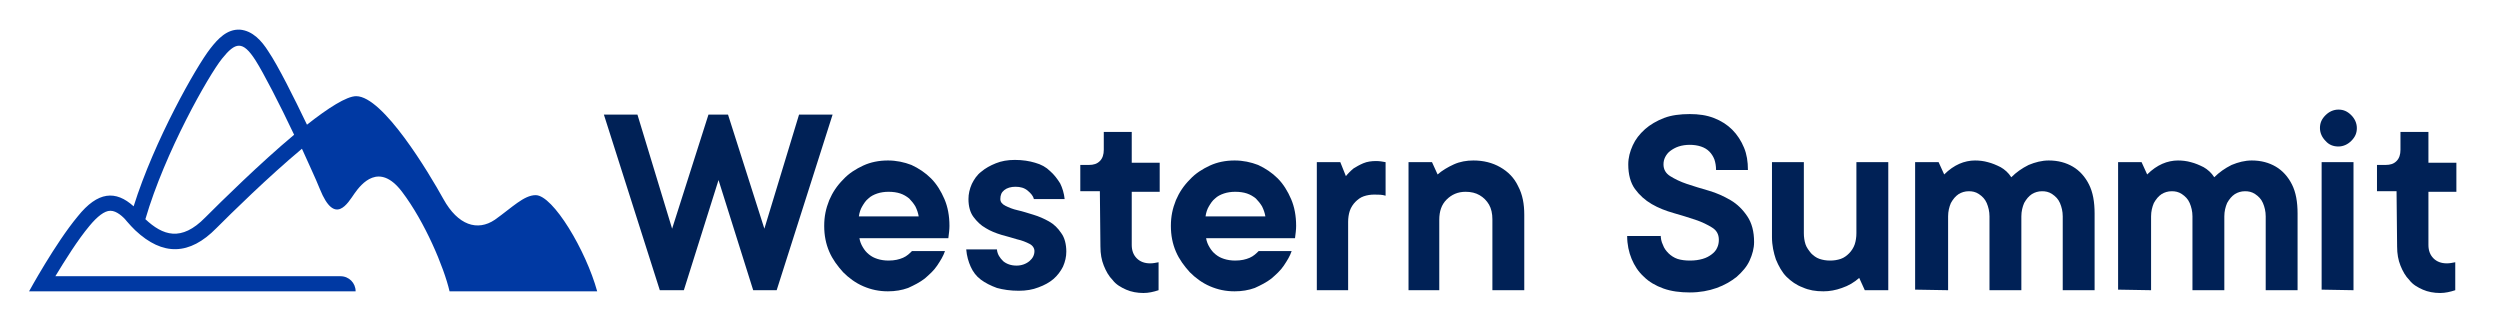
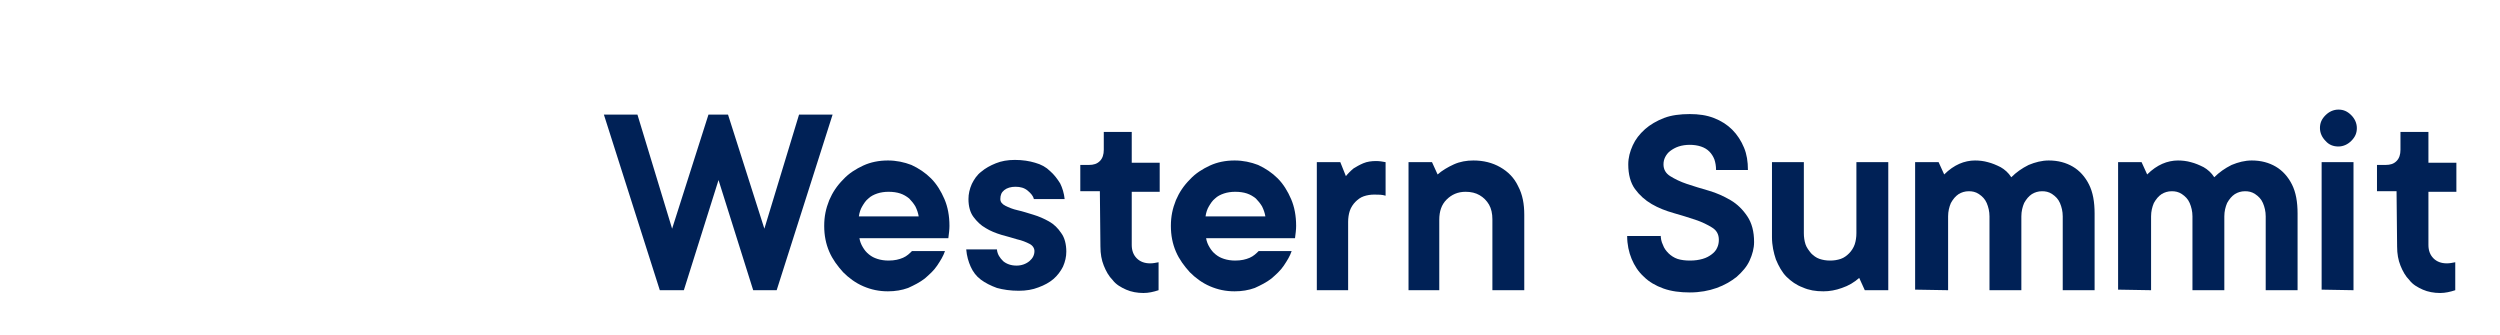
<svg xmlns="http://www.w3.org/2000/svg" version="1.1" id="Layer_1" x="0px" y="0px" viewBox="0 0 447.1 59.9" style="enable-background:new 0 0 447.1 59.9;" xml:space="preserve">
  <style type="text/css">
	.st0{fill:#0039A3;}
	.st1{fill:#002156;}
</style>
-   <path class="st0" d="M95.8,34.9c-2.1,0-4.2,2.2-7.3,4.4c-3.1,2.1-6.6,1-9.2-3.7S68.5,17.2,63.7,17.2c-1.7,0-5,2.1-8.8,5.1  c-2.3-4.8-5.2-10.6-6.9-13.1c-1.2-1.9-2.8-3.7-5.1-3.9c-2.3-0.1-3.9,1.6-5.3,3.4c-2.5,3.2-10,16.4-13.7,28.2  c-3.2-2.9-6.4-2.7-10,1.8c-4,4.8-8.7,13.4-8.7,13.4h58.4l0,0c0-1.5-1.2-2.7-2.7-2.7h-51c1.7-2.8,4-6.5,6.1-9  c1.4-1.7,2.7-2.7,3.7-2.7c0,0,0,0,0.1,0c1,0,2.2,1,2.9,1.9c0.5,0.6,1,1.1,1.5,1.6c4.9,4.6,9.7,4.5,14.5-0.4  c2.7-2.7,9.2-9.1,15.3-14.2c1.2,2.7,2.4,5.2,3.2,7.2c2.7,6.7,5,2.5,6.2,0.8c1.2-1.7,4.4-5.7,8.5-0.3c4.1,5.4,7.5,13.5,8.5,17.8h26.4  C104.8,44.8,98.9,34.9,95.8,34.9z M36.7,38.9c-4.3,4.4-7.6,3.2-10.7,0.3l0,0c3.5-12,11.3-25.7,13.7-28.7c2.4-3,3.7-3.3,6,0.3  c1.4,2.2,4.3,7.8,6.9,13.3l0,0C46.5,29.2,39.6,36,36.7,38.9z" />
  <g>
    <path class="st1" d="M118,51.9l-10-31.4h6l6.2,20.4l6.5-20.4h3.5l6.5,20.4l6.2-20.4h6l-10,31.4h-4.2l-6.2-19.7l-6.2,19.7H118z" />
    <path class="st1" d="M169,44.9c-0.3,0.9-0.8,1.7-1.4,2.6s-1.4,1.6-2.2,2.3c-0.9,0.7-1.9,1.2-3,1.7c-1.1,0.4-2.3,0.6-3.6,0.6   c-1.6,0-3-0.3-4.4-0.9c-1.4-0.6-2.6-1.5-3.6-2.5c-1-1.1-1.9-2.3-2.5-3.7s-0.9-2.9-0.9-4.6s0.3-3.1,0.9-4.6c0.6-1.4,1.4-2.6,2.5-3.7   c1-1.1,2.3-1.9,3.6-2.5s2.8-0.9,4.4-0.9c1.5,0,2.9,0.3,4.2,0.8c1.3,0.6,2.5,1.4,3.5,2.4c1,1,1.8,2.3,2.4,3.7c0.6,1.4,0.9,3,0.9,4.8   c0,0.7-0.1,1.4-0.2,2.2h-15.9c0.1,0.6,0.3,1.1,0.6,1.6s0.6,0.9,1.1,1.3s0.9,0.6,1.5,0.8s1.3,0.3,2,0.3c1.1,0,1.9-0.2,2.6-0.5   c0.7-0.3,1.2-0.8,1.6-1.2C163.1,44.9,169,44.9,169,44.9z M164.3,38.7c-0.1-0.6-0.3-1.2-0.6-1.8c-0.3-0.5-0.7-1-1.1-1.4   c-0.5-0.4-1-0.7-1.6-0.9s-1.3-0.3-2.1-0.3c-0.7,0-1.4,0.1-2,0.3s-1.2,0.5-1.6,0.9c-0.5,0.4-0.8,0.9-1.1,1.4s-0.5,1.1-0.6,1.8H164.3   z" />
    <path class="st1" d="M178.3,44.7c0.1,0.8,0.5,1.4,1.1,2c0.6,0.5,1.4,0.8,2.4,0.8c0.9,0,1.7-0.3,2.3-0.8s0.9-1.1,0.9-1.8   c0-0.5-0.3-1-0.9-1.3c-0.6-0.3-1.3-0.6-2.2-0.8c-0.9-0.3-1.8-0.5-2.8-0.8s-2-0.7-2.8-1.2c-0.9-0.5-1.6-1.2-2.2-2   c-0.6-0.8-0.9-1.9-0.9-3.2c0-0.9,0.2-1.8,0.6-2.7c0.4-0.8,0.9-1.6,1.7-2.2c0.7-0.6,1.6-1.1,2.6-1.5s2.1-0.6,3.4-0.6   c1.4,0,2.6,0.2,3.6,0.5c1.1,0.3,2,0.8,2.7,1.5c0.7,0.6,1.3,1.4,1.8,2.2c0.4,0.8,0.7,1.8,0.8,2.8h-5.5c-0.1-0.5-0.5-1-1.1-1.5   s-1.3-0.7-2.2-0.7c-0.8,0-1.5,0.2-2,0.6c-0.5,0.4-0.7,0.9-0.7,1.6c0,0.5,0.3,0.9,0.9,1.2c0.6,0.3,1.3,0.6,2.2,0.8s1.8,0.5,2.8,0.8   s1.9,0.7,2.8,1.2c0.9,0.5,1.6,1.2,2.2,2.1c0.6,0.8,0.9,2,0.9,3.3c0,0.9-0.2,1.8-0.6,2.7c-0.4,0.8-1,1.6-1.7,2.2   c-0.7,0.6-1.6,1.1-2.7,1.5c-1,0.4-2.2,0.6-3.5,0.6c-1.5,0-2.8-0.2-3.9-0.5c-1.1-0.4-2.1-0.9-2.9-1.5c-0.8-0.6-1.4-1.4-1.8-2.3   c-0.4-0.9-0.7-1.9-0.8-3.1h5.5V44.7z" />
    <path class="st1" d="M196.7,34.2h-3.5v-4.7h1.5c0.9,0,1.5-0.2,2-0.7s0.7-1.2,0.7-2v-3.2h5v5.5h5v5.2h-5v9.5c0,1,0.3,1.8,0.9,2.4   c0.6,0.6,1.4,0.9,2.4,0.9c0.5,0,1-0.1,1.5-0.2v5c-0.9,0.3-1.8,0.5-2.7,0.5c-1.1,0-2.2-0.2-3.1-0.6c-0.9-0.4-1.8-0.9-2.4-1.7   c-0.7-0.7-1.2-1.6-1.6-2.6c-0.4-1-0.6-2.1-0.6-3.4L196.7,34.2L196.7,34.2z" />
    <path class="st1" d="M231,44.9c-0.3,0.9-0.8,1.7-1.4,2.6s-1.4,1.6-2.2,2.3c-0.9,0.7-1.9,1.2-3,1.7c-1.1,0.4-2.3,0.6-3.6,0.6   c-1.6,0-3-0.3-4.4-0.9c-1.4-0.6-2.6-1.5-3.6-2.5c-1-1.1-1.9-2.3-2.5-3.7s-0.9-2.9-0.9-4.6s0.3-3.1,0.9-4.6c0.6-1.4,1.4-2.6,2.5-3.7   c1-1.1,2.3-1.9,3.6-2.5s2.8-0.9,4.4-0.9c1.5,0,2.9,0.3,4.2,0.8c1.3,0.6,2.5,1.4,3.5,2.4c1,1,1.8,2.3,2.4,3.7s0.9,3,0.9,4.8   c0,0.7-0.1,1.4-0.2,2.2h-15.9c0.1,0.6,0.3,1.1,0.6,1.6s0.6,0.9,1.1,1.3s0.9,0.6,1.5,0.8s1.3,0.3,2,0.3c1.1,0,1.9-0.2,2.6-0.5   s1.2-0.8,1.6-1.2C225.1,44.9,231,44.9,231,44.9z M226.3,38.7c-0.1-0.6-0.3-1.2-0.6-1.8c-0.3-0.5-0.7-1-1.1-1.4   c-0.5-0.4-1-0.7-1.6-0.9s-1.3-0.3-2.1-0.3c-0.7,0-1.4,0.1-2,0.3s-1.2,0.5-1.6,0.9c-0.5,0.4-0.8,0.9-1.1,1.4s-0.5,1.1-0.6,1.8H226.3   z" />
    <path class="st1" d="M235.5,51.9V29h4.2l1,2.5c0.4-0.5,0.9-1,1.4-1.4c0.5-0.3,1-0.6,1.7-0.9c0.7-0.3,1.5-0.4,2.3-0.4   c0.6,0,1.2,0.1,1.7,0.2v6c-0.6-0.2-1.3-0.2-2-0.2s-1.3,0.1-1.9,0.3s-1.1,0.6-1.5,1s-0.8,1-1,1.6s-0.3,1.3-0.3,2v12.2H235.5z" />
    <path class="st1" d="M251.9,51.9V29h4.2l1,2.2c0.8-0.7,1.8-1.3,2.9-1.8s2.3-0.7,3.5-0.7c1.8,0,3.4,0.4,4.8,1.2s2.5,1.9,3.2,3.4   c0.8,1.5,1.1,3.2,1.1,5.1v13.5h-5.7V39.2c0-1-0.2-1.9-0.6-2.6c-0.4-0.7-1-1.3-1.7-1.7s-1.5-0.6-2.5-0.6c-1.4,0-2.5,0.5-3.4,1.4   s-1.3,2.1-1.3,3.6v12.6H251.9z" />
  </g>
  <g>
    <path class="st1" d="M297,41.9c0,0.7,0.1,1.3,0.4,1.9c0.2,0.6,0.6,1.1,1,1.5s1,0.8,1.6,1s1.4,0.3,2.2,0.3c0.9,0,1.6-0.1,2.3-0.3   c0.7-0.2,1.2-0.5,1.6-0.8s0.8-0.7,1-1.2c0.2-0.4,0.3-0.9,0.3-1.4c0-1-0.4-1.7-1.2-2.2c-0.8-0.5-1.8-1-3-1.4   c-1.2-0.4-2.5-0.8-3.9-1.2c-1.4-0.4-2.7-0.9-3.9-1.6c-1.2-0.7-2.2-1.6-3-2.7c-0.8-1.1-1.2-2.6-1.2-4.4c0-1.2,0.3-2.3,0.8-3.4   s1.2-2,2.2-2.9c0.9-0.8,2.1-1.5,3.4-2s2.9-0.7,4.6-0.7c1.6,0,3,0.2,4.3,0.7c1.3,0.5,2.4,1.2,3.3,2.1c0.9,0.9,1.6,2,2.1,3.2   s0.7,2.5,0.7,4h-5.7c0-0.7-0.1-1.3-0.3-1.9c-0.2-0.5-0.5-1-0.9-1.4s-0.9-0.7-1.5-0.9c-0.6-0.2-1.3-0.3-2-0.3c-0.7,0-1.4,0.1-2,0.3   c-0.6,0.2-1.1,0.5-1.5,0.8s-0.7,0.7-0.9,1.1c-0.2,0.4-0.3,0.8-0.3,1.3c0,0.9,0.4,1.6,1.2,2.1c0.8,0.5,1.8,1,3,1.4   c1.2,0.4,2.5,0.8,3.9,1.2c1.4,0.4,2.7,1,3.9,1.7c1.2,0.7,2.2,1.7,3,2.9c0.8,1.2,1.2,2.7,1.2,4.6c0,1.1-0.3,2.2-0.8,3.3   c-0.5,1.1-1.3,2-2.3,2.9c-1,0.8-2.2,1.5-3.6,2c-1.4,0.5-3,0.8-4.8,0.8c-1.7,0-3.3-0.2-4.7-0.7s-2.6-1.2-3.5-2.1   c-1-0.9-1.7-2-2.2-3.2s-0.8-2.6-0.8-4.1h6V41.9z" />
    <path class="st1" d="M326.1,52.1c-1.4,0-2.6-0.2-3.7-0.7c-1.1-0.4-2.1-1.1-2.9-1.9s-1.4-1.9-1.9-3.1c-0.4-1.2-0.7-2.5-0.7-4V29h5.7   v12.7c0,0.7,0.1,1.4,0.3,2c0.2,0.6,0.6,1.1,1,1.6c0.4,0.4,0.9,0.8,1.5,1s1.2,0.3,1.9,0.3c0.7,0,1.3-0.1,1.9-0.3   c0.6-0.2,1.1-0.6,1.5-1s0.8-1,1-1.6c0.2-0.6,0.3-1.3,0.3-2V29h5.7v22.9h-4.2l-1-2.2c-0.9,0.8-1.9,1.4-3.1,1.8   C328.3,51.9,327.2,52.1,326.1,52.1z" />
    <path class="st1" d="M342.5,51.8V29h4.2l1,2.2c0.9-0.9,1.8-1.5,2.7-1.9c0.9-0.4,1.9-0.6,2.8-0.6c0.8,0,1.6,0.1,2.3,0.3   c0.8,0.2,1.5,0.5,2.3,0.9c0.7,0.4,1.4,1,1.9,1.8c0.9-0.9,1.9-1.6,3.1-2.2c1.2-0.5,2.4-0.8,3.6-0.8c1.7,0,3.1,0.4,4.3,1.1   c1.2,0.7,2.2,1.8,2.9,3.2c0.7,1.4,1,3.1,1,5.2v13.7h-5.7V38.7c0-0.9-0.2-1.7-0.5-2.4c-0.3-0.7-0.8-1.2-1.4-1.6s-1.2-0.5-1.8-0.5   c-0.7,0-1.3,0.2-1.8,0.5c-0.6,0.4-1,0.9-1.4,1.6c-0.3,0.7-0.5,1.5-0.5,2.4v13.2h-5.7V38.7c0-0.9-0.2-1.7-0.5-2.4   c-0.3-0.7-0.8-1.2-1.4-1.6s-1.2-0.5-1.8-0.5c-0.7,0-1.3,0.2-1.8,0.5c-0.6,0.4-1,0.9-1.4,1.6c-0.3,0.7-0.5,1.5-0.5,2.4v13.2   L342.5,51.8L342.5,51.8z" />
    <path class="st1" d="M378.8,51.8V29h4.2l1,2.2c0.9-0.9,1.8-1.5,2.7-1.9c0.9-0.4,1.9-0.6,2.8-0.6c0.8,0,1.6,0.1,2.3,0.3   c0.8,0.2,1.5,0.5,2.3,0.9c0.7,0.4,1.4,1,1.9,1.8c0.9-0.9,1.9-1.6,3.1-2.2c1.2-0.5,2.4-0.8,3.6-0.8c1.7,0,3.1,0.4,4.3,1.1   c1.2,0.7,2.2,1.8,2.9,3.2c0.7,1.4,1,3.1,1,5.2v13.7h-5.7V38.7c0-0.9-0.2-1.7-0.5-2.4c-0.3-0.7-0.8-1.2-1.4-1.6s-1.2-0.5-1.8-0.5   c-0.7,0-1.3,0.2-1.8,0.5c-0.6,0.4-1,0.9-1.4,1.6c-0.3,0.7-0.5,1.5-0.5,2.4v13.2h-5.7V38.7c0-0.9-0.2-1.7-0.5-2.4   c-0.3-0.7-0.8-1.2-1.4-1.6s-1.2-0.5-1.8-0.5c-0.7,0-1.3,0.2-1.8,0.5c-0.6,0.4-1,0.9-1.4,1.6c-0.3,0.7-0.5,1.5-0.5,2.4v13.2   L378.8,51.8L378.8,51.8z" />
    <path class="st1" d="M415.9,25.2c-0.6-0.6-1-1.4-1-2.3s0.3-1.6,1-2.3c0.6-0.6,1.4-1,2.3-1s1.6,0.3,2.3,1c0.6,0.6,1,1.4,1,2.3   s-0.3,1.6-1,2.3c-0.6,0.6-1.4,1-2.3,1S416.5,25.9,415.9,25.2z M415.2,51.8V29h5.7v22.9L415.2,51.8L415.2,51.8z" />
    <path class="st1" d="M428.6,34.2h-3.5v-4.7h1.5c0.9,0,1.5-0.2,2-0.7s0.7-1.2,0.7-2v-3.2h5v5.5h5v5.2h-5v9.5c0,1,0.3,1.8,0.9,2.4   s1.4,0.9,2.4,0.9c0.5,0,1-0.1,1.5-0.2v5c-0.9,0.3-1.8,0.5-2.7,0.5c-1.1,0-2.2-0.2-3.1-0.6s-1.8-0.9-2.4-1.7   c-0.7-0.7-1.2-1.6-1.6-2.6s-0.6-2.1-0.6-3.4L428.6,34.2L428.6,34.2z" />
  </g>
</svg>